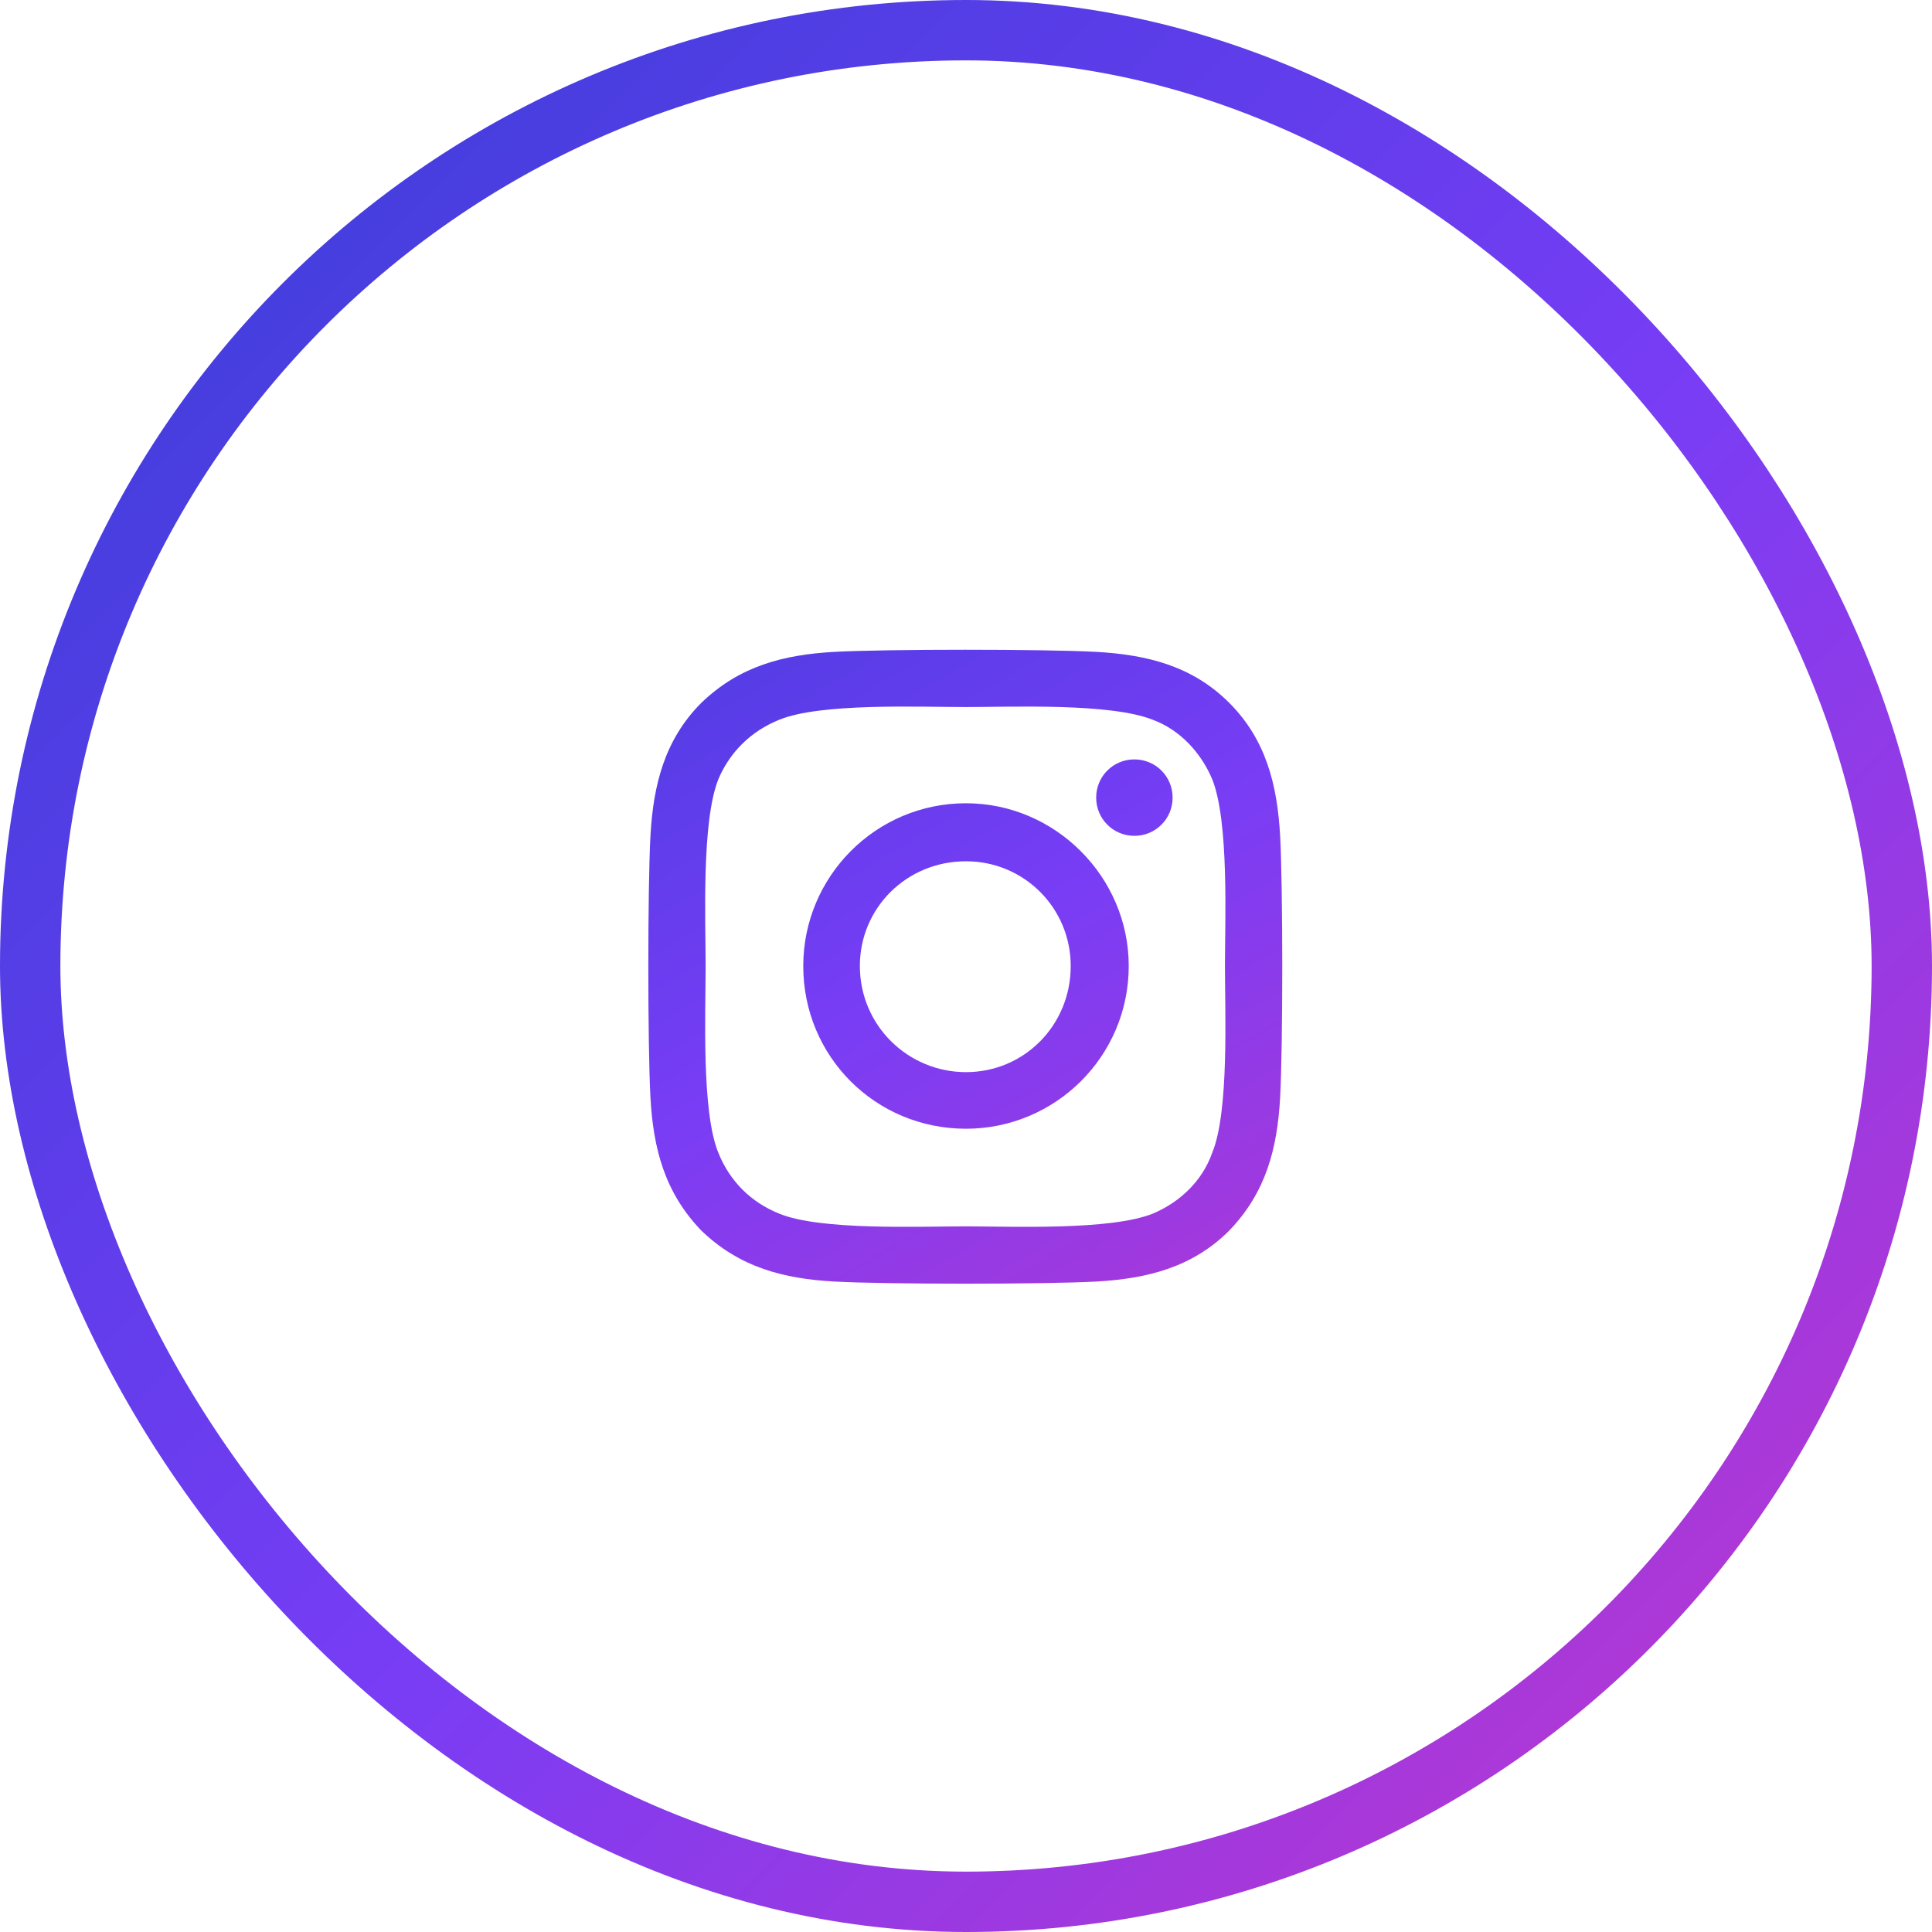
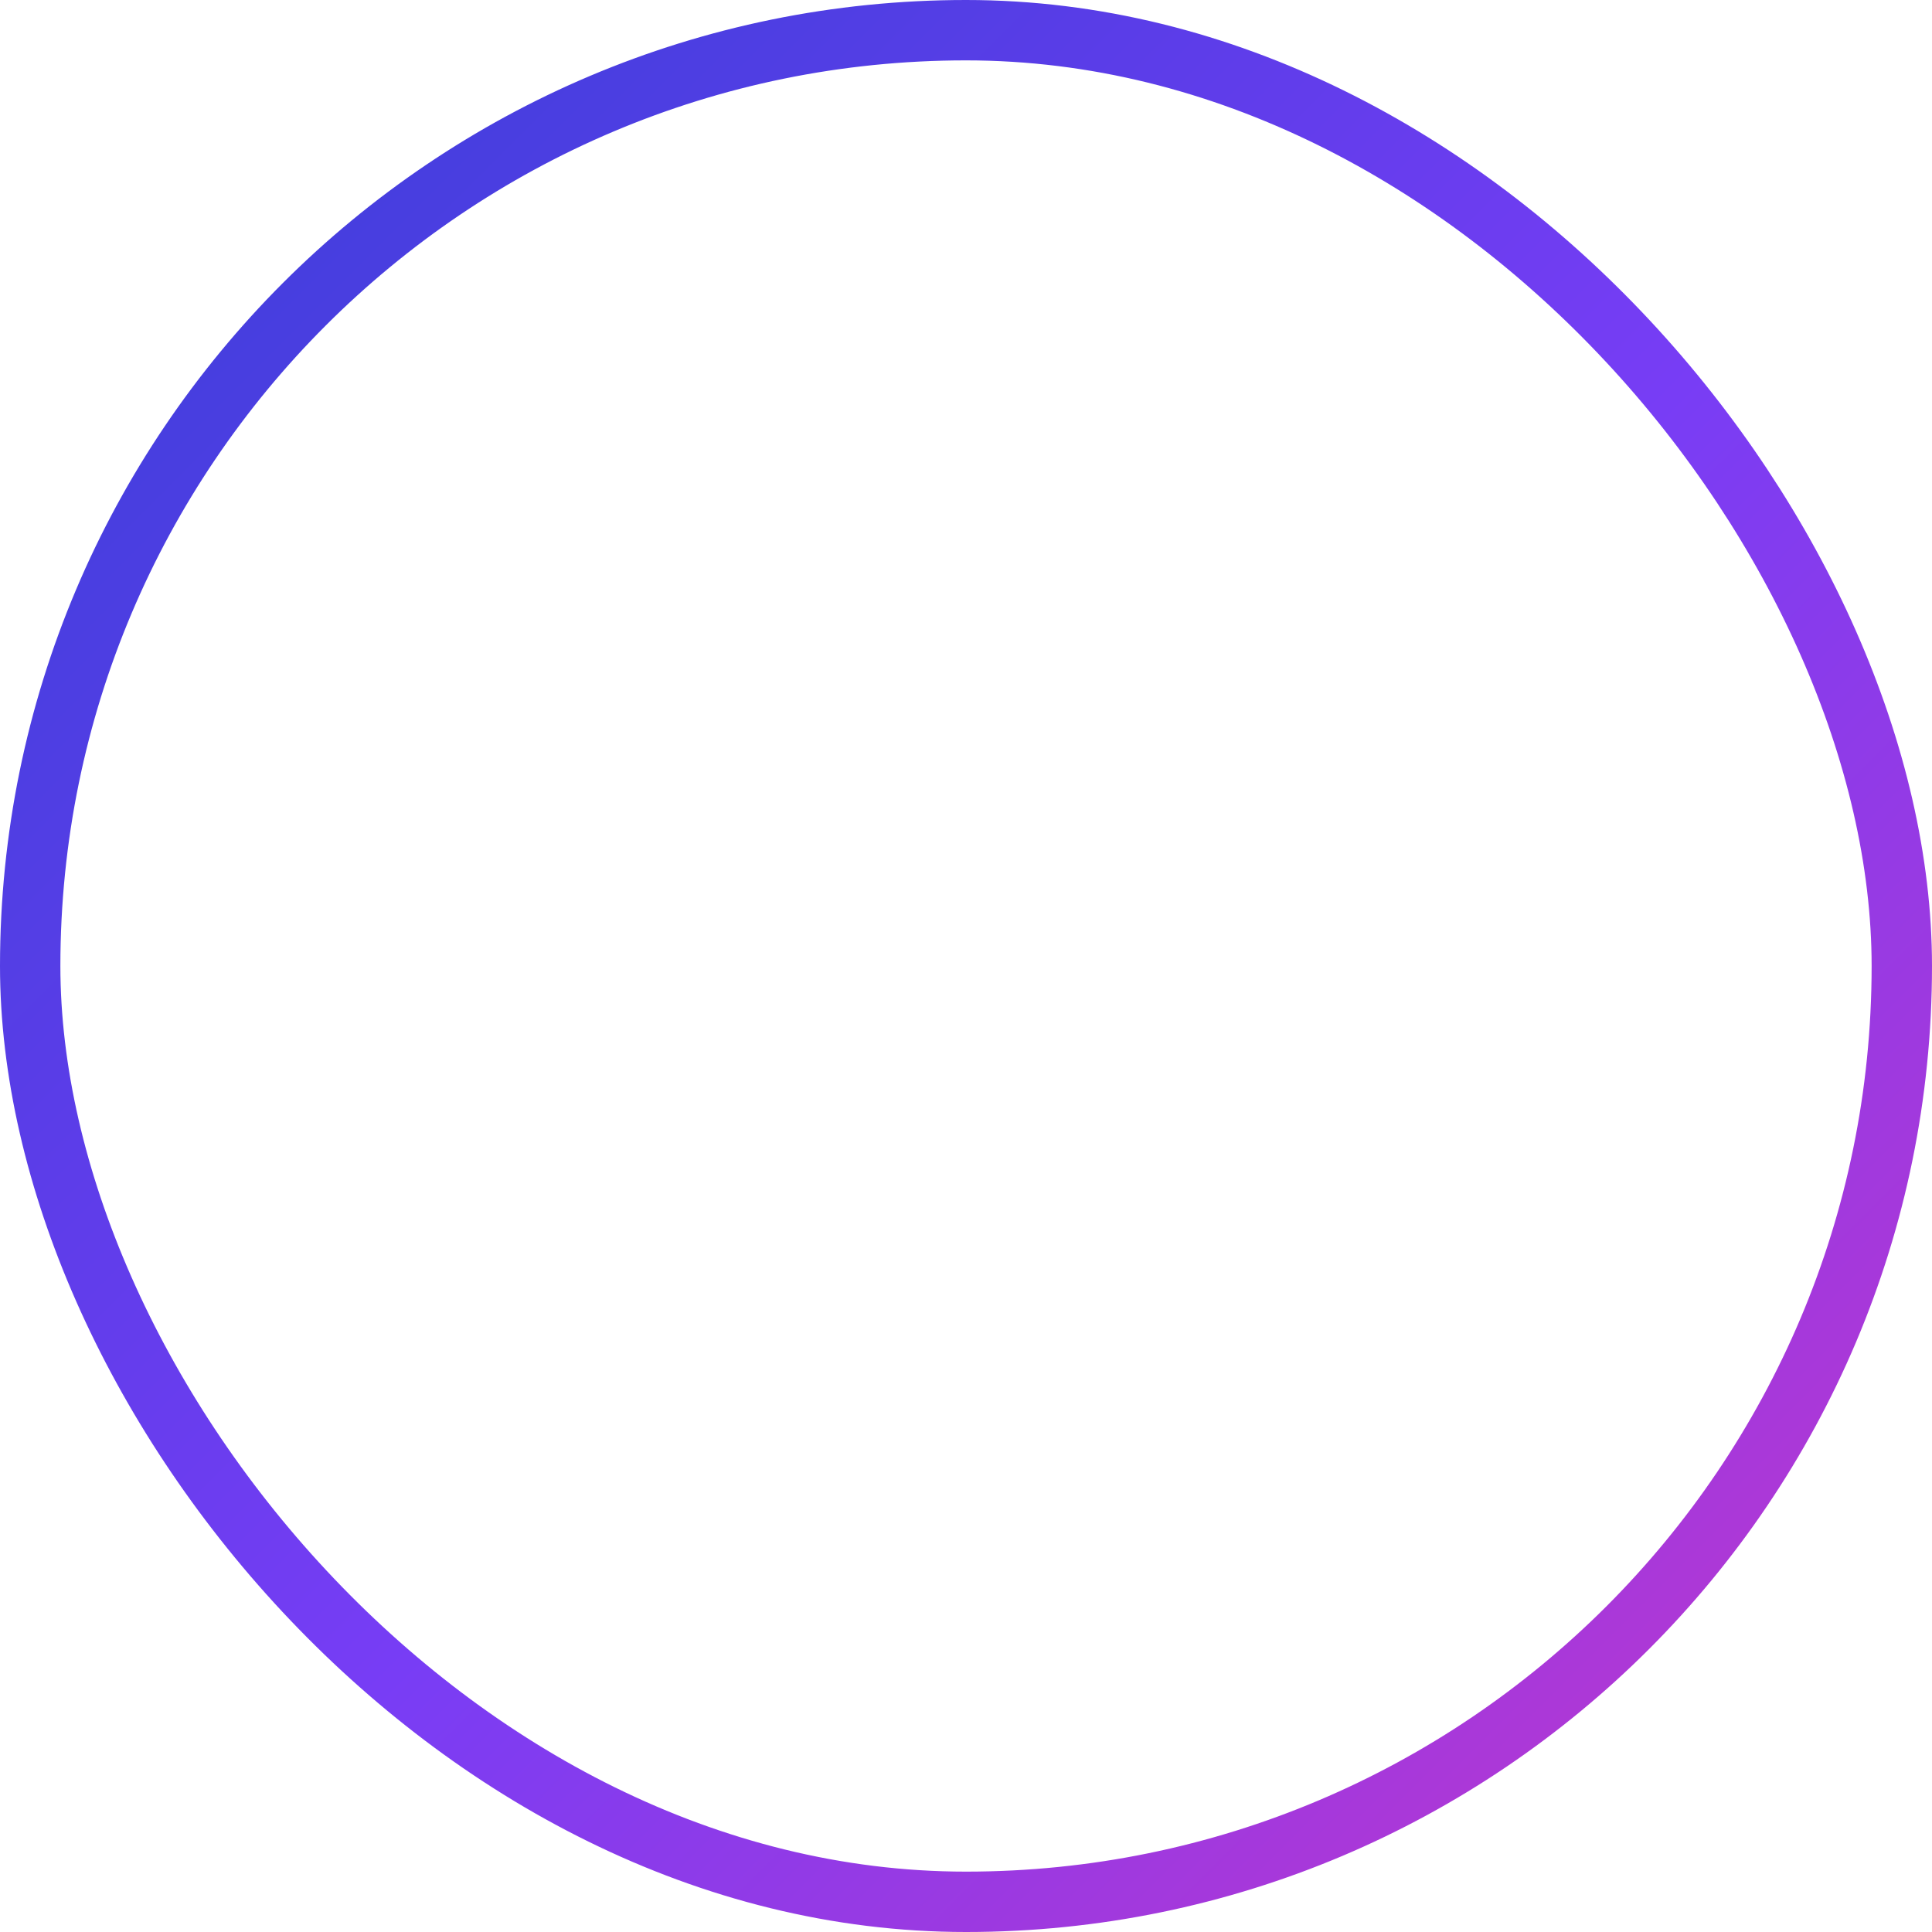
<svg xmlns="http://www.w3.org/2000/svg" width="64" height="64" viewBox="0 0 64 64" fill="none">
  <rect x="1" y="1" width="62" height="62" rx="31" stroke="url(#paint0_linear_4_3506)" stroke-width="2" />
-   <path d="M32 26.609C34.953 26.609 37.391 29.047 37.391 32C37.391 35 34.953 37.391 32 37.391C29 37.391 26.609 35 26.609 32C26.609 29.047 29 26.609 32 26.609ZM32 35.516C33.922 35.516 35.469 33.969 35.469 32C35.469 30.078 33.922 28.531 32 28.531C30.031 28.531 28.484 30.078 28.484 32C28.484 33.969 30.078 35.516 32 35.516ZM38.844 26.422C38.844 25.719 38.281 25.156 37.578 25.156C36.875 25.156 36.312 25.719 36.312 26.422C36.312 27.125 36.875 27.688 37.578 27.688C38.281 27.688 38.844 27.125 38.844 26.422ZM42.406 27.688C42.5 29.422 42.5 34.625 42.406 36.359C42.312 38.047 41.938 39.5 40.719 40.766C39.5 41.984 38 42.359 36.312 42.453C34.578 42.547 29.375 42.547 27.641 42.453C25.953 42.359 24.5 41.984 23.234 40.766C22.016 39.5 21.641 38.047 21.547 36.359C21.453 34.625 21.453 29.422 21.547 27.688C21.641 26 22.016 24.5 23.234 23.281C24.5 22.062 25.953 21.688 27.641 21.594C29.375 21.5 34.578 21.5 36.312 21.594C38 21.688 39.5 22.062 40.719 23.281C41.938 24.5 42.312 26 42.406 27.688ZM40.156 38.188C40.719 36.828 40.578 33.547 40.578 32C40.578 30.5 40.719 27.219 40.156 25.812C39.781 24.922 39.078 24.172 38.188 23.844C36.781 23.281 33.5 23.422 32 23.422C30.453 23.422 27.172 23.281 25.812 23.844C24.875 24.219 24.172 24.922 23.797 25.812C23.234 27.219 23.375 30.5 23.375 32C23.375 33.547 23.234 36.828 23.797 38.188C24.172 39.125 24.875 39.828 25.812 40.203C27.172 40.766 30.453 40.625 32 40.625C33.5 40.625 36.781 40.766 38.188 40.203C39.078 39.828 39.828 39.125 40.156 38.188Z" fill="url(#paint1_linear_4_3506)" />
  <defs>
    <linearGradient id="paint0_linear_4_3506" x1="0" y1="0" x2="64" y2="64" gradientUnits="userSpaceOnUse">
      <stop stop-color="#343ED7" />
      <stop offset="0.536" stop-color="#783DF5" />
      <stop offset="1" stop-color="#C535C9" />
    </linearGradient>
    <linearGradient id="paint1_linear_4_3506" x1="14.5" y1="14.5" x2="38.031" y2="54.903" gradientUnits="userSpaceOnUse">
      <stop stop-color="#343ED7" />
      <stop offset="0.5" stop-color="#783DF5" />
      <stop offset="1" stop-color="#C535C9" />
    </linearGradient>
  </defs>
</svg>